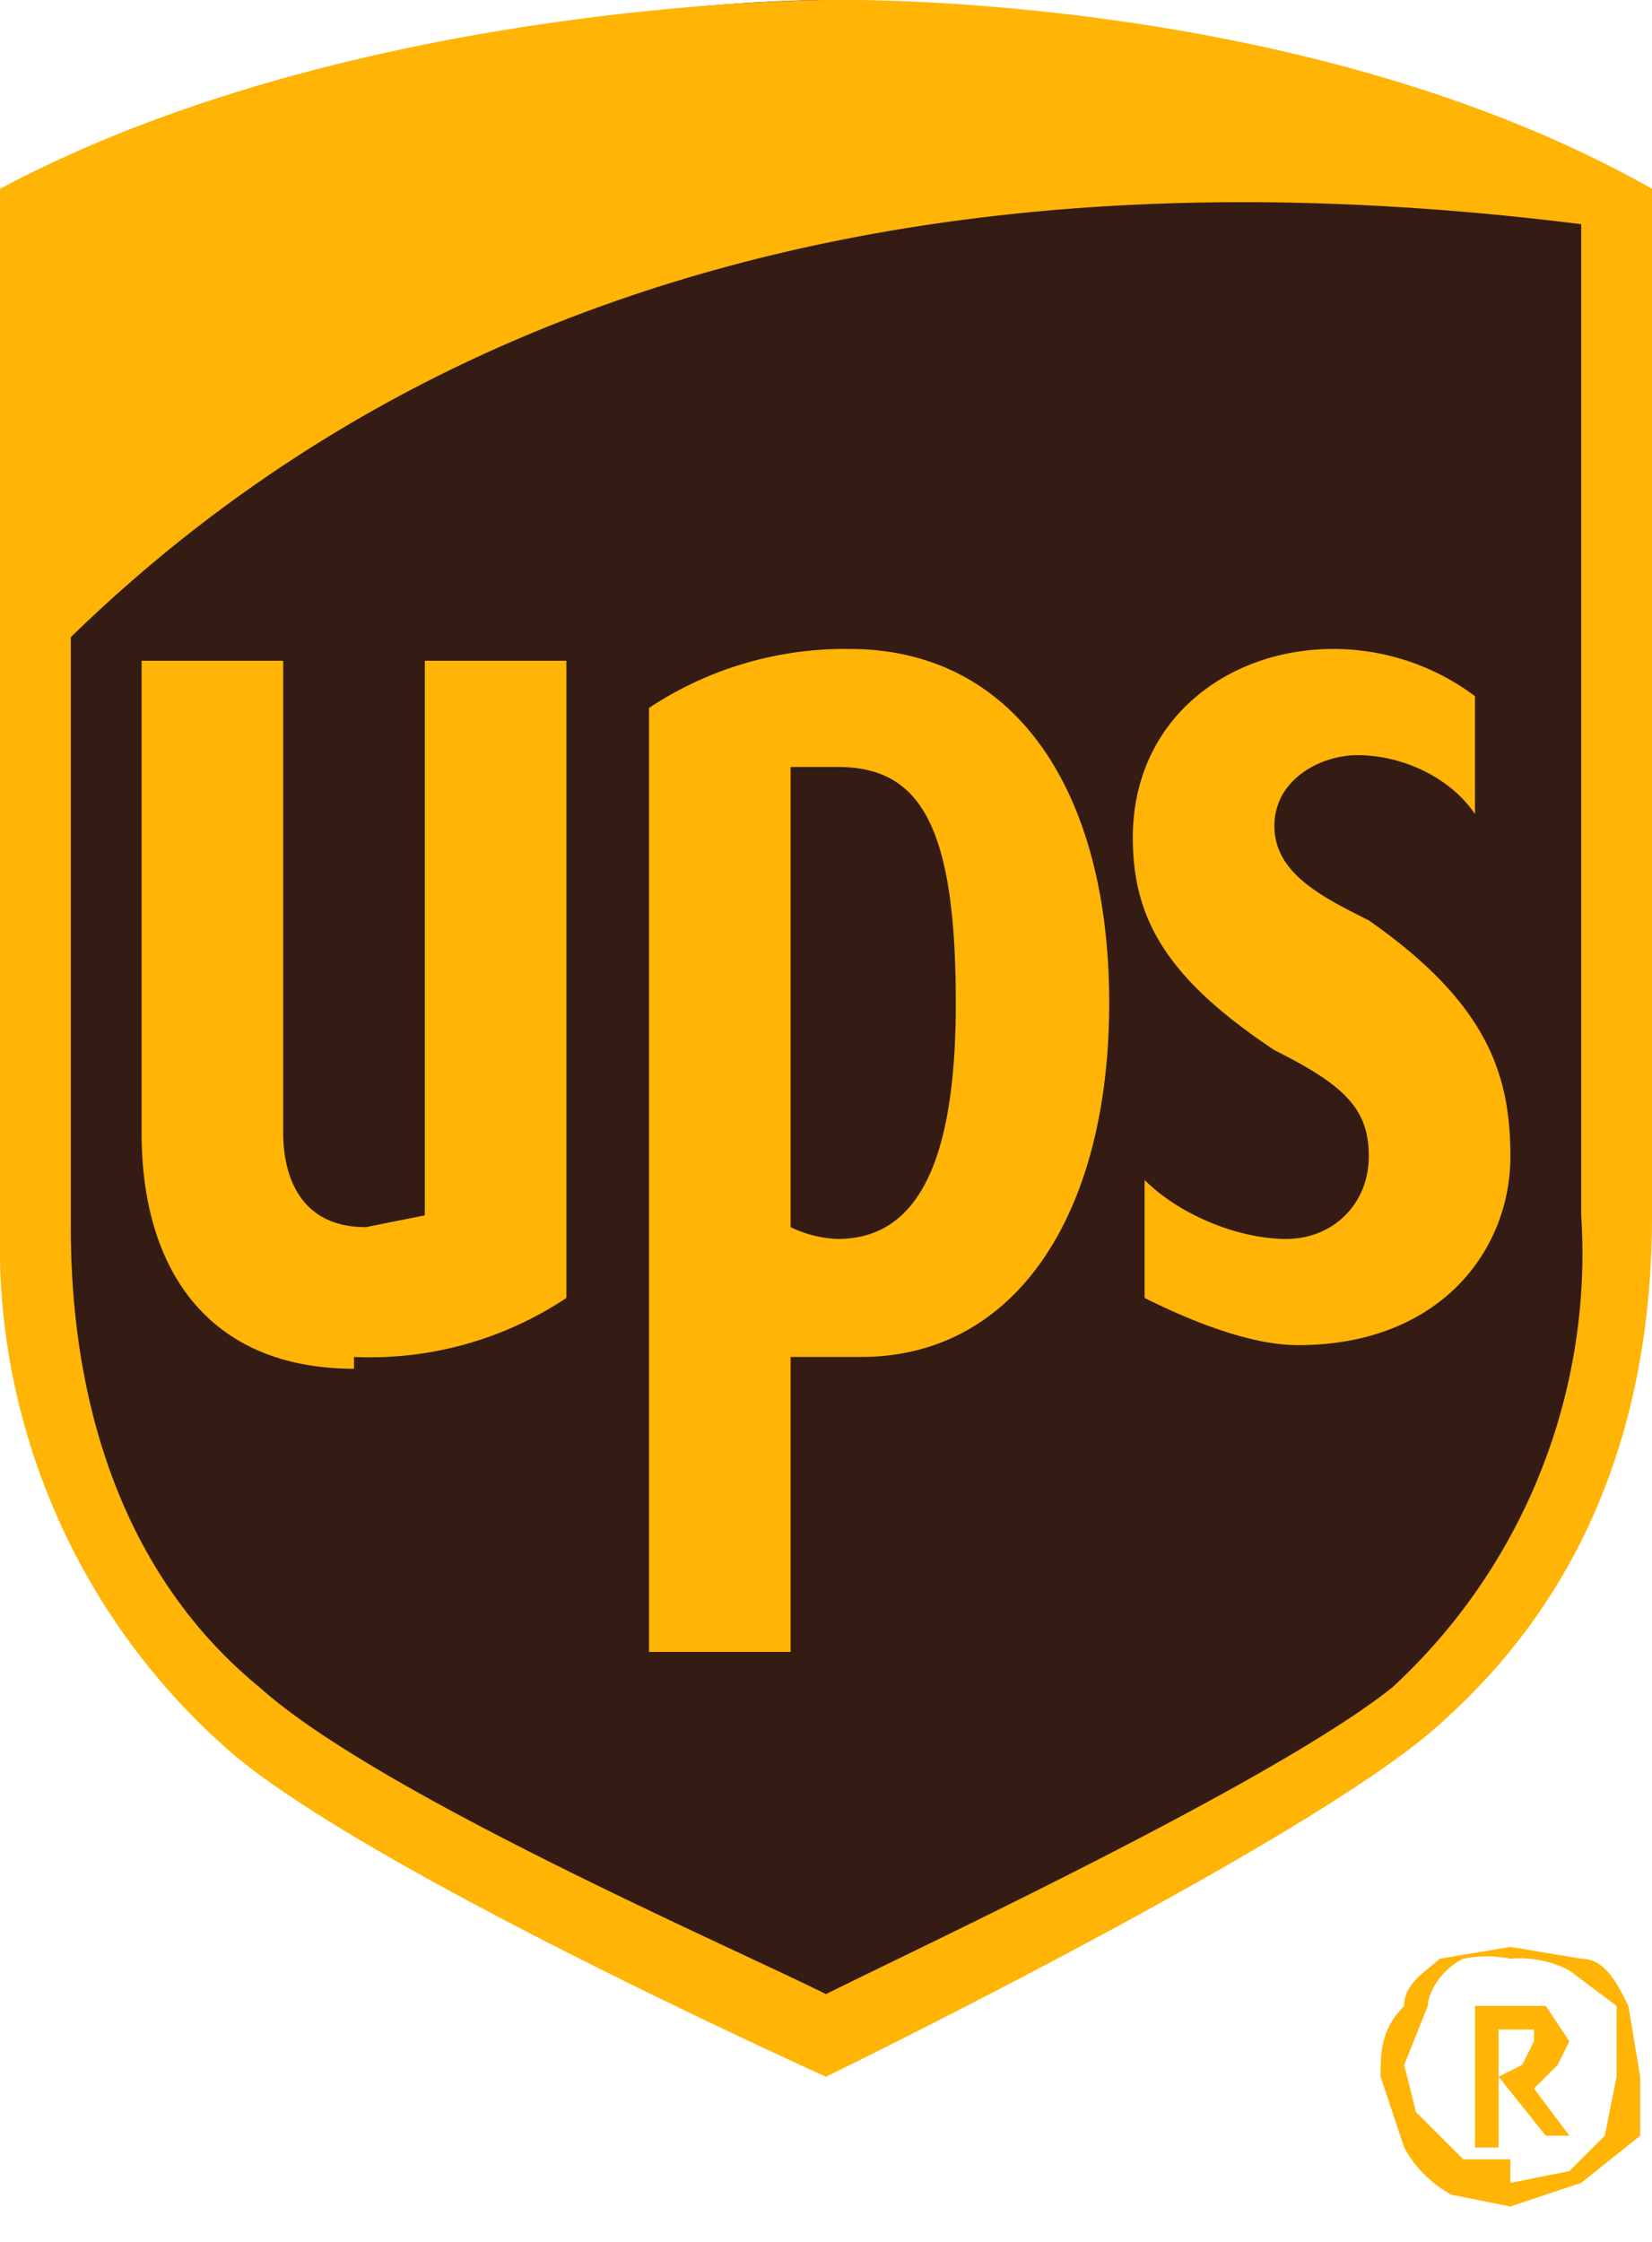
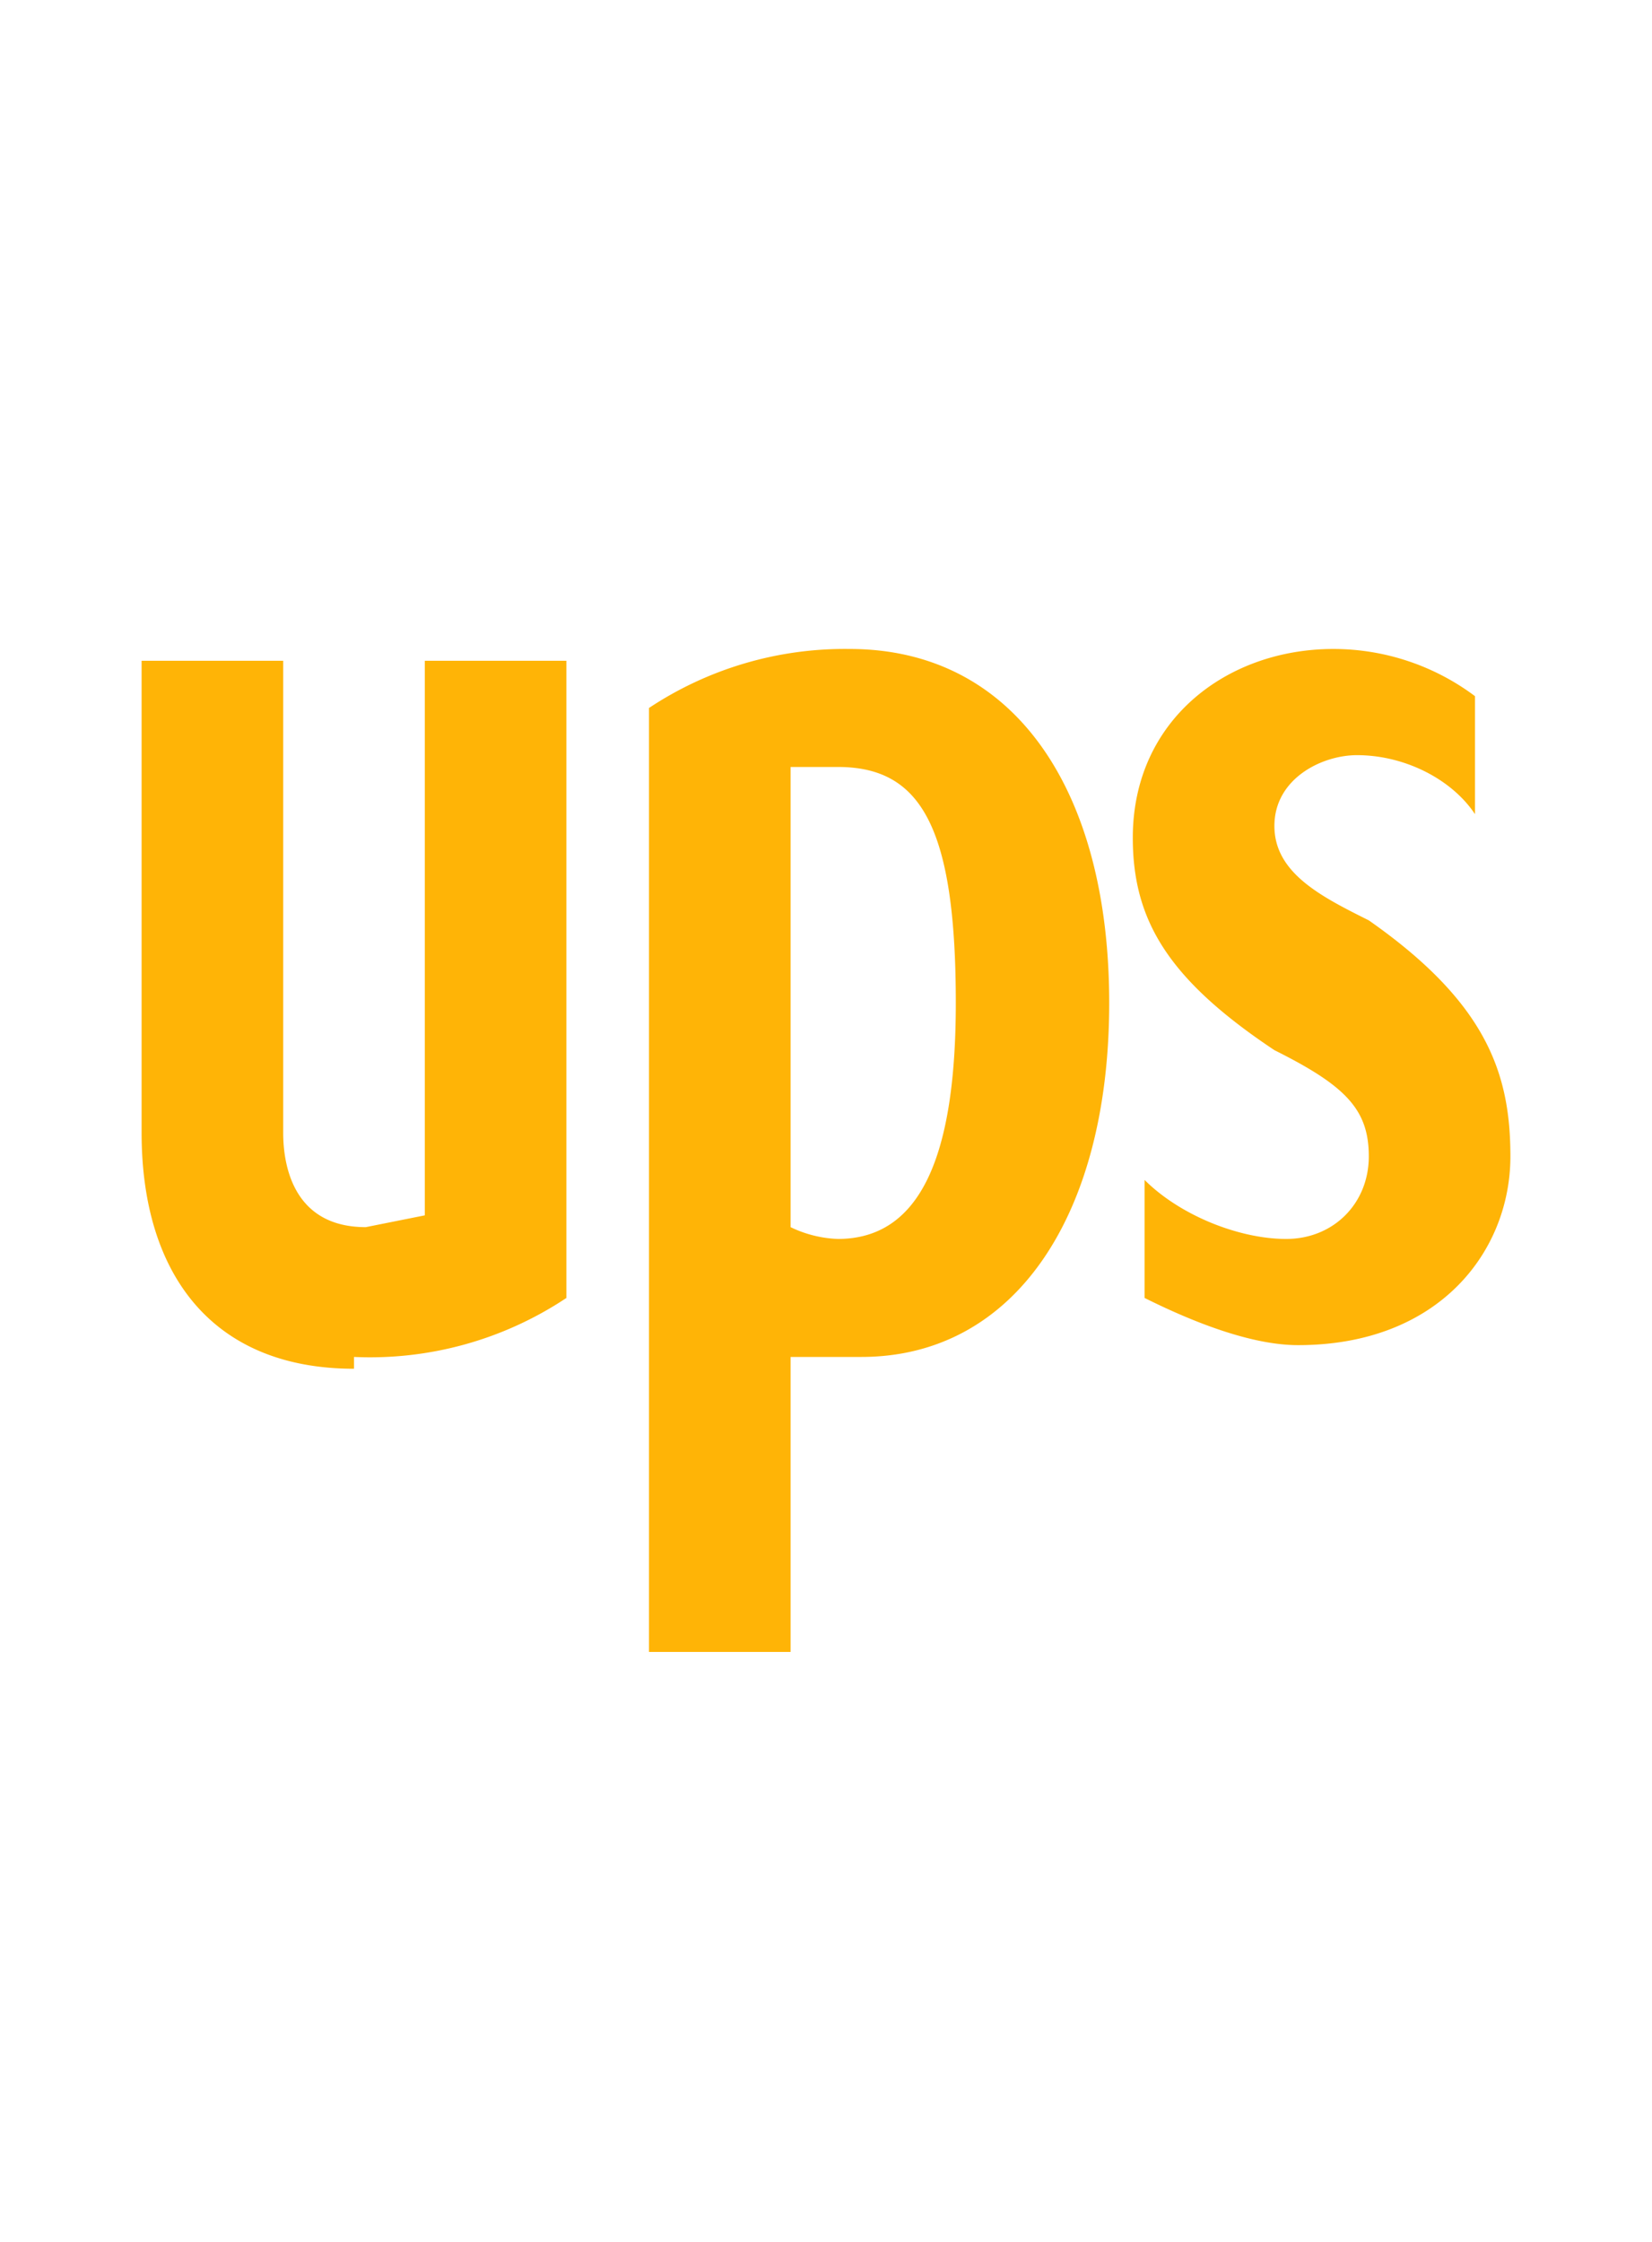
<svg xmlns="http://www.w3.org/2000/svg" width="14" height="19" fill="none">
-   <path fill-rule="evenodd" clip-rule="evenodd" d="M7 17.2c.1-.1 3.7-1.8 4.8-2.8 1.2-1 1.8-2.5 1.8-4.3V1.7h-.1C10.7 0 7.1 0 7 0 6.8 0 3.3 0 .5 1.7H.4V10c0 1.8.6 3.3 1.8 4.4 1.1 1 4.7 2.6 4.8 2.7Z" fill="#341B14" />
-   <path fill-rule="evenodd" clip-rule="evenodd" d="M.6 10.4c0 1.6.5 3 1.6 3.9 1 .9 4 2.2 4.8 2.6.8-.4 3.8-1.8 4.8-2.6a5 5 0 0 0 1.6-4V1.9c-4-.5-9-.2-12.8 3.5v5ZM7 17.6s-4-1.8-5.1-2.8A5.7 5.7 0 0 1 0 10.4V1.6C3 0 7 0 7 0s4-.1 7 1.6v8.7c0 1.8-.6 3.3-1.9 4.4-1.2 1-5.1 2.9-5.1 2.9Z" fill="#FFB406" />
  <path fill-rule="evenodd" clip-rule="evenodd" d="M3 11.5a3 3 0 0 0 1.8-.5V5.6H3.6v4.7l-.5.1c-.6 0-.7-.5-.7-.8v-4H1.2v4c0 1.2.6 2 1.8 2Zm3.7-5h.4c.7 0 1 .5 1 2 0 1.3-.3 2-1 2a1 1 0 0 1-.4-.1V6.6Zm0 5h.6c1.3 0 2.1-1.2 2.1-3s-.8-3-2.2-3a3 3 0 0 0-1.7.5v8h1.2v-2.5Zm4.1-2.6c.6.3.8.5.8.9s-.3.7-.7.7c-.4 0-.9-.2-1.2-.5v1c.4.2.9.4 1.3.4 1.2 0 1.8-.8 1.8-1.6 0-.7-.2-1.3-1.2-2-.4-.2-.8-.4-.8-.8s.4-.6.7-.6c.4 0 .8.2 1 .5v-1a2 2 0 0 0-1.2-.4c-.9 0-1.7.6-1.7 1.6 0 .7.3 1.2 1.2 1.8Z" fill="#FFB406" />
-   <path d="m13.1 18.1-.4-.5.2-.1.1-.2v-.1h-.3v1h-.2V17h.6l.2.3-.1.2-.2.2.3.4h-.2Zm-.3.4.5-.1.3-.3.1-.5V17l-.4-.3a.9.9 0 0 0-.5-.1 1 1 0 0 0-.4 0c-.2.1-.3.3-.3.4l-.2.5.1.4.4.4h.4Zm0 .2-.5-.1a1 1 0 0 1-.4-.4l-.2-.6c0-.2 0-.4.2-.6 0-.2.2-.3.3-.4l.6-.1.6.1c.2 0 .3.2.4.4l.1.6v.5l-.5.4-.6.2Z" fill="#FFB406" />
</svg>